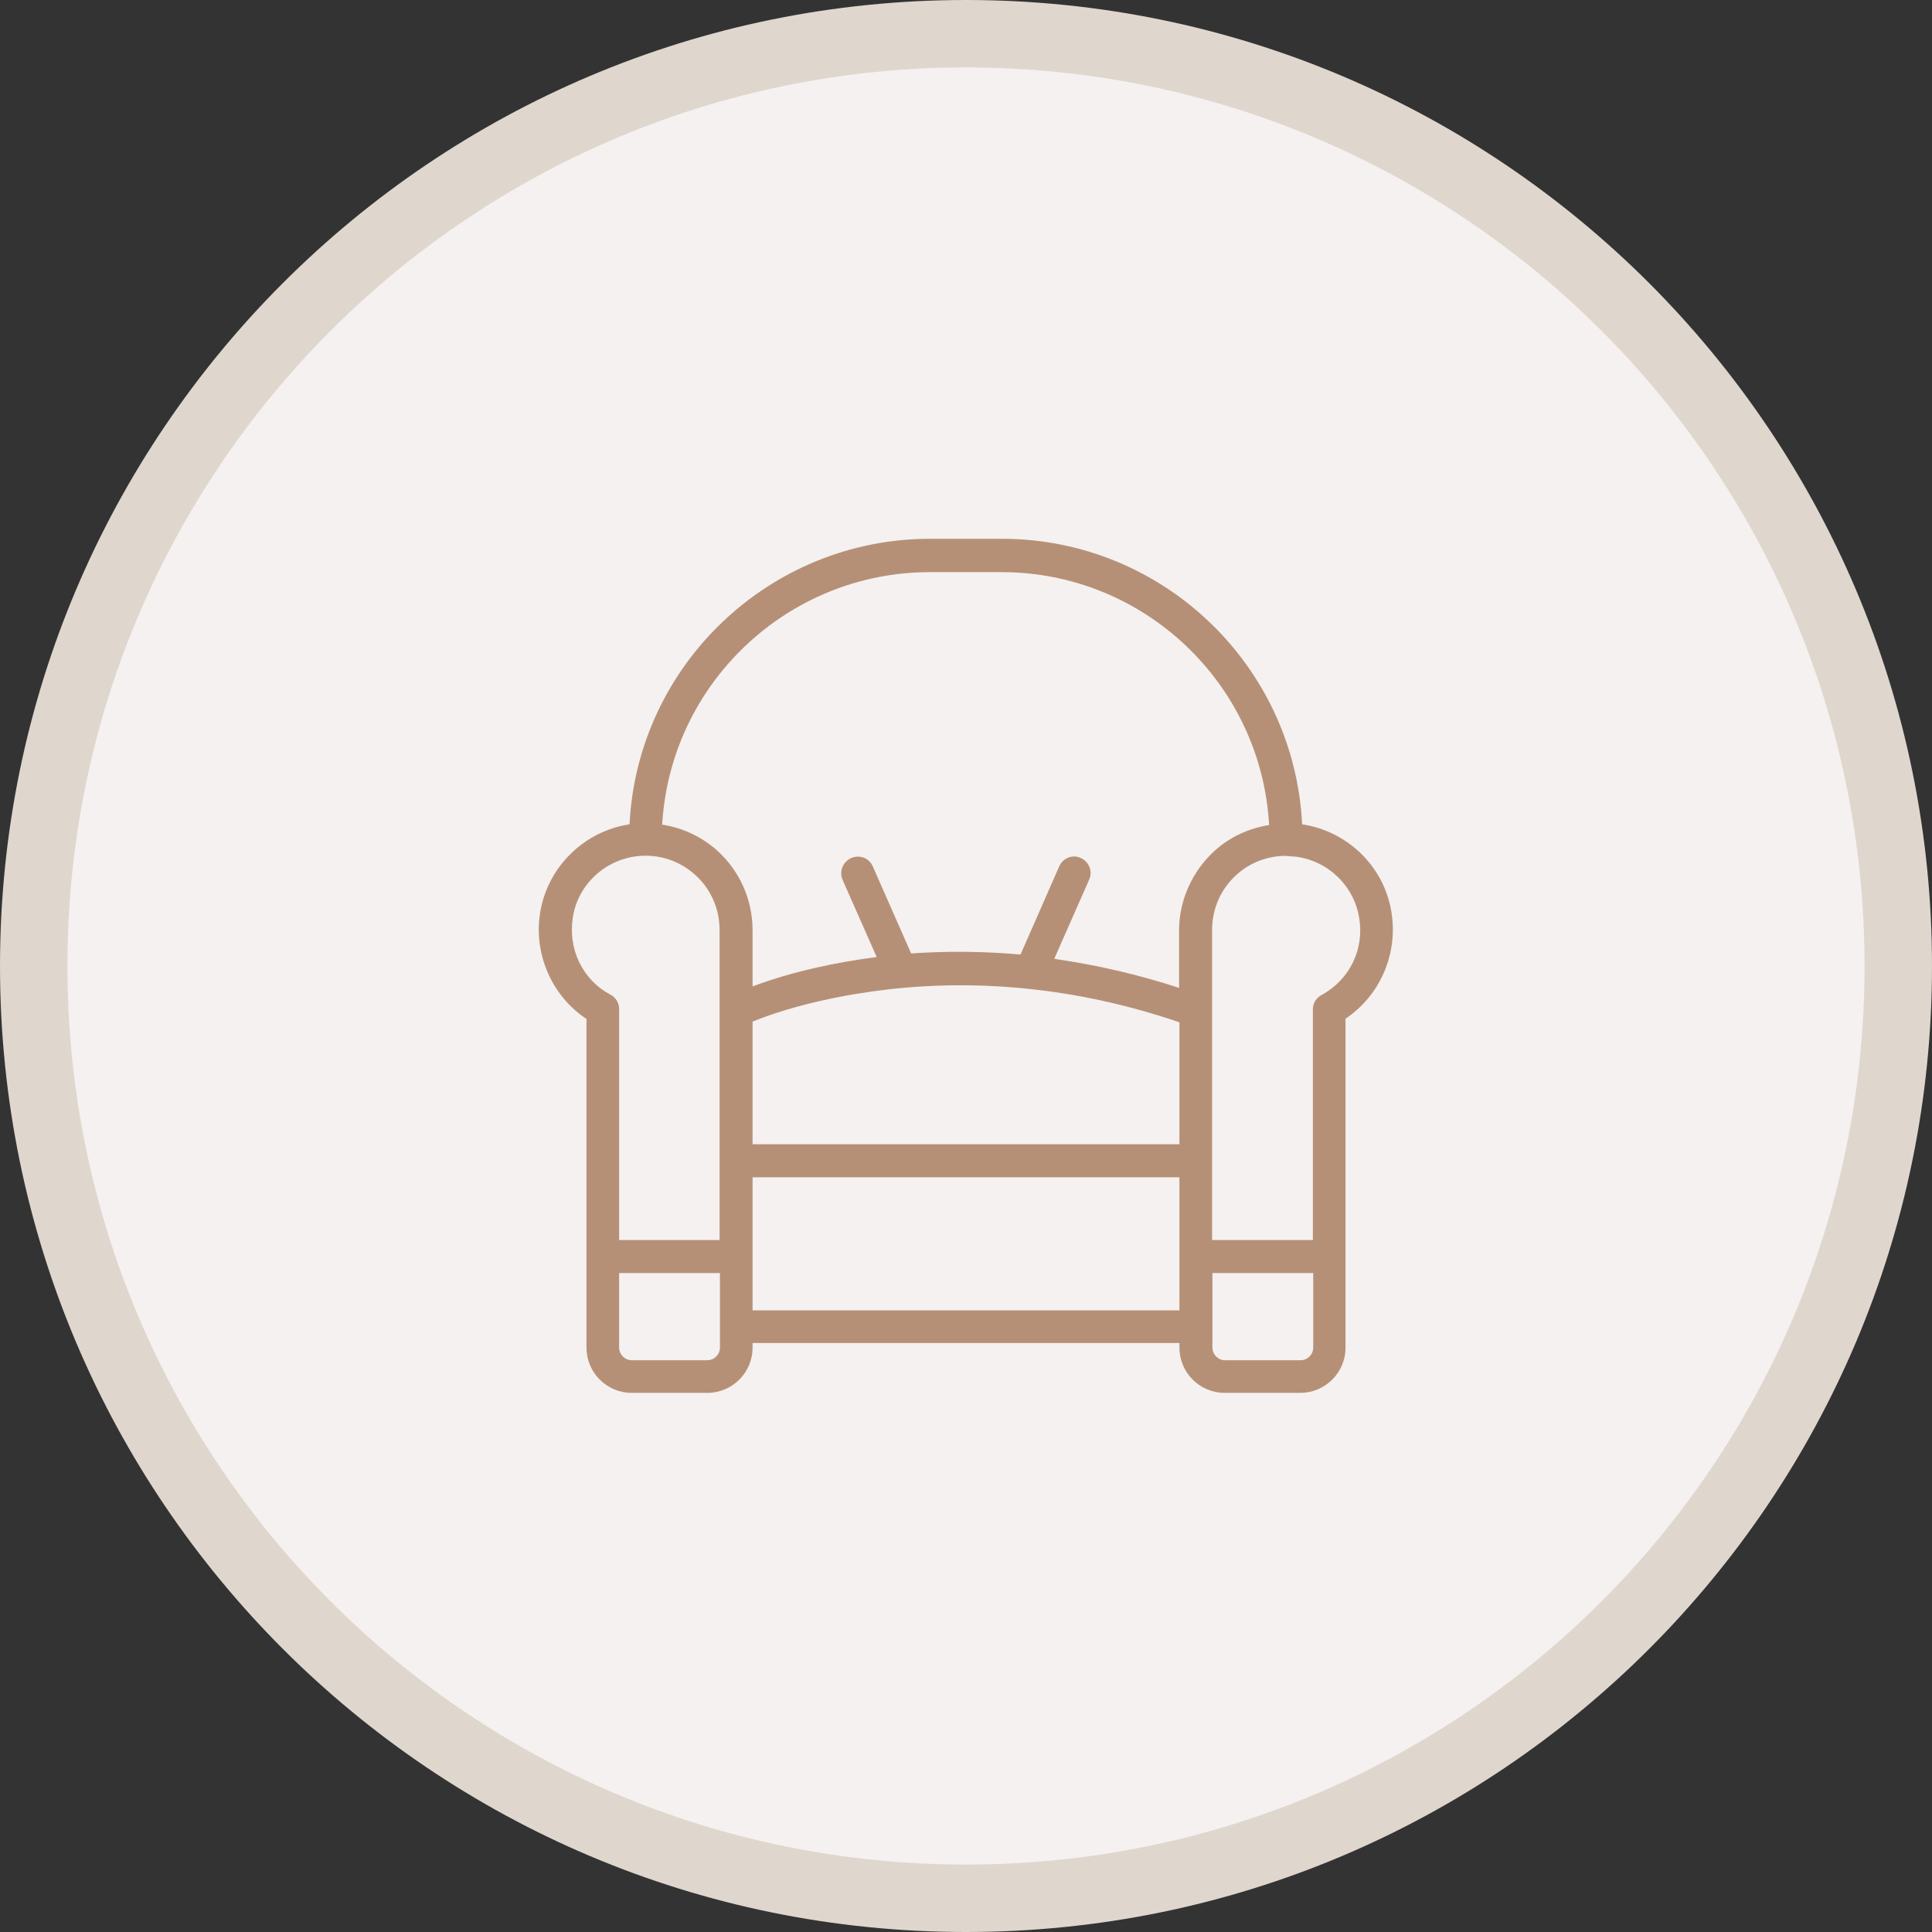
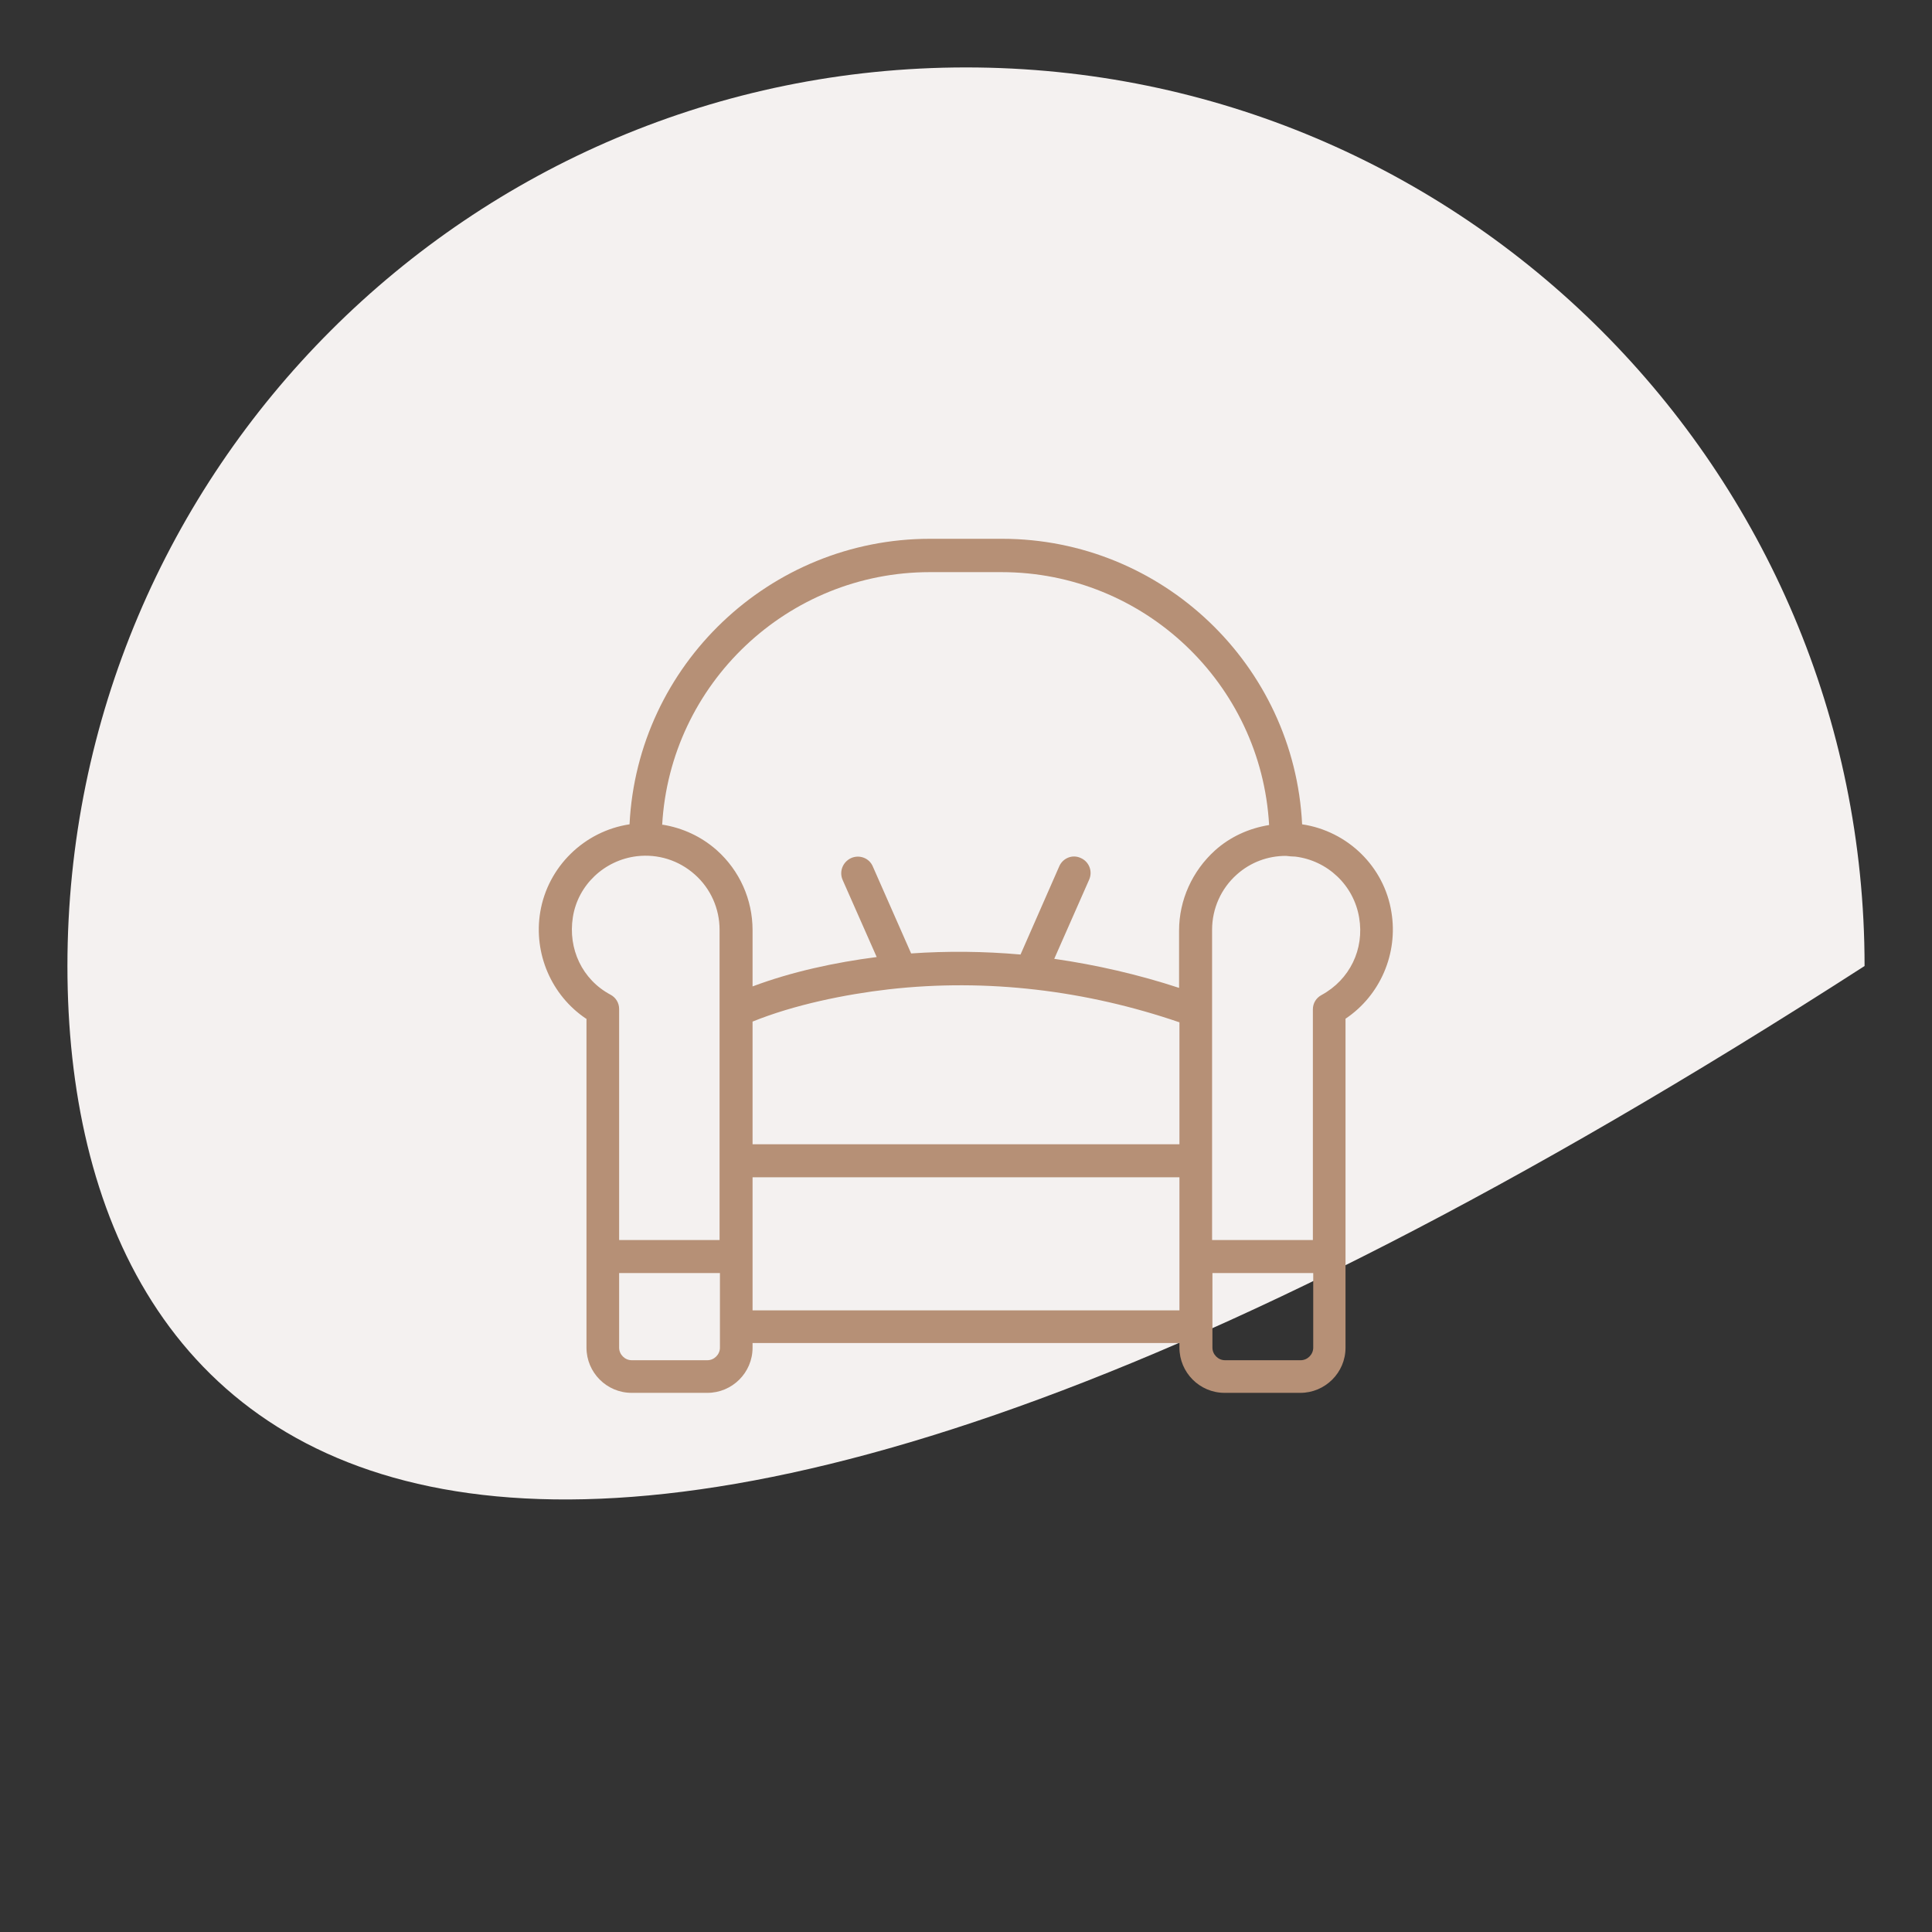
<svg xmlns="http://www.w3.org/2000/svg" width="80" height="80" viewBox="0 0 80 80" fill="none">
  <rect x="0" y="0" width="80" height="80" fill="#333333" stroke="none" />
  <g clip-path="url(#clip0_278_4)">
-     <path fill-rule="evenodd" clip-rule="evenodd" d="M40 0C62.087 0 80 17.913 80 40C80 62.087 62.087 80 40 80C17.913 80 0 62.087 0 40C0 17.913 17.913 0 40 0Z" fill="#DFD6CD" />
-     <path fill-rule="evenodd" clip-rule="evenodd" d="M40 2.792C60.542 2.792 77.208 19.443 77.208 40C77.208 60.557 60.557 77.208 40 77.208C19.443 77.208 2.792 60.542 2.792 40C2.792 19.458 19.458 2.792 40 2.792Z" fill="#F4F1F0" />
+     <path fill-rule="evenodd" clip-rule="evenodd" d="M40 2.792C60.542 2.792 77.208 19.443 77.208 40C19.443 77.208 2.792 60.542 2.792 40C2.792 19.458 19.458 2.792 40 2.792Z" fill="#F4F1F0" />
    <path fill-rule="evenodd" clip-rule="evenodd" d="M25.637 51.348H29.796V38.5C29.796 37.623 29.425 36.792 28.771 36.212C28.103 35.618 27.241 35.351 26.365 35.455C25.028 35.618 23.929 36.643 23.721 37.98C23.513 39.287 24.107 40.564 25.28 41.188C25.503 41.307 25.637 41.53 25.637 41.782V51.333V51.348ZM27.434 34.148C28.266 34.281 29.038 34.638 29.677 35.202C30.628 36.049 31.162 37.252 31.162 38.514V40.846C32.781 40.237 34.579 39.851 36.302 39.629L34.891 36.435C34.742 36.093 34.891 35.692 35.247 35.529C35.589 35.38 35.99 35.529 36.138 35.871L37.728 39.48C39.228 39.376 40.743 39.391 42.258 39.525L43.862 35.871C44.011 35.529 44.412 35.366 44.753 35.529C45.095 35.678 45.258 36.079 45.095 36.435L43.654 39.703C45.407 39.955 47.145 40.356 48.823 40.906V38.529C48.823 37.267 49.373 36.064 50.308 35.217C50.932 34.653 51.719 34.296 52.551 34.163C52.224 28.31 47.367 23.691 41.471 23.691H38.5C32.618 23.691 27.746 28.31 27.419 34.163L27.434 34.148ZM50.204 51.348H54.363V41.797C54.363 41.545 54.497 41.322 54.72 41.203C55.893 40.564 56.502 39.302 56.279 37.995C56.057 36.658 54.972 35.633 53.636 35.47C53.517 35.47 53.383 35.455 53.249 35.44C52.492 35.44 51.779 35.707 51.214 36.212C50.561 36.792 50.19 37.623 50.19 38.5V51.348H50.204ZM54.363 52.714H50.204V55.804C50.204 56.086 50.442 56.324 50.724 56.324H53.858C54.141 56.324 54.378 56.086 54.378 55.804V52.714H54.363ZM31.162 54.259H48.838V48.748H31.162V54.259ZM48.838 42.332C44.976 41.01 40.877 40.505 36.807 40.965C34.995 41.173 32.885 41.604 31.162 42.302V47.382H48.838V42.317V42.332ZM29.796 52.714H25.637V55.804C25.637 56.086 25.875 56.324 26.157 56.324H29.291C29.573 56.324 29.811 56.086 29.811 55.804V52.714H29.796ZM24.27 42.183C22.83 41.218 22.087 39.48 22.369 37.772C22.681 35.886 24.196 34.415 26.068 34.133C26.395 27.538 31.875 22.31 38.515 22.31H41.486C48.125 22.31 53.591 27.538 53.918 34.133C55.804 34.415 57.319 35.886 57.616 37.772C57.898 39.48 57.156 41.218 55.715 42.183V55.804C55.715 56.843 54.868 57.675 53.843 57.675H50.709C49.67 57.675 48.838 56.829 48.838 55.804V55.611H31.162V55.804C31.162 56.843 30.316 57.675 29.291 57.675H26.157C25.117 57.675 24.285 56.829 24.285 55.804V42.183H24.27Z" fill="#B69076" />
  </g>
  <defs>
    <clipPath id="clip0_278_4">
      <rect width="80" height="80" fill="white" />
    </clipPath>
  </defs>
</svg>